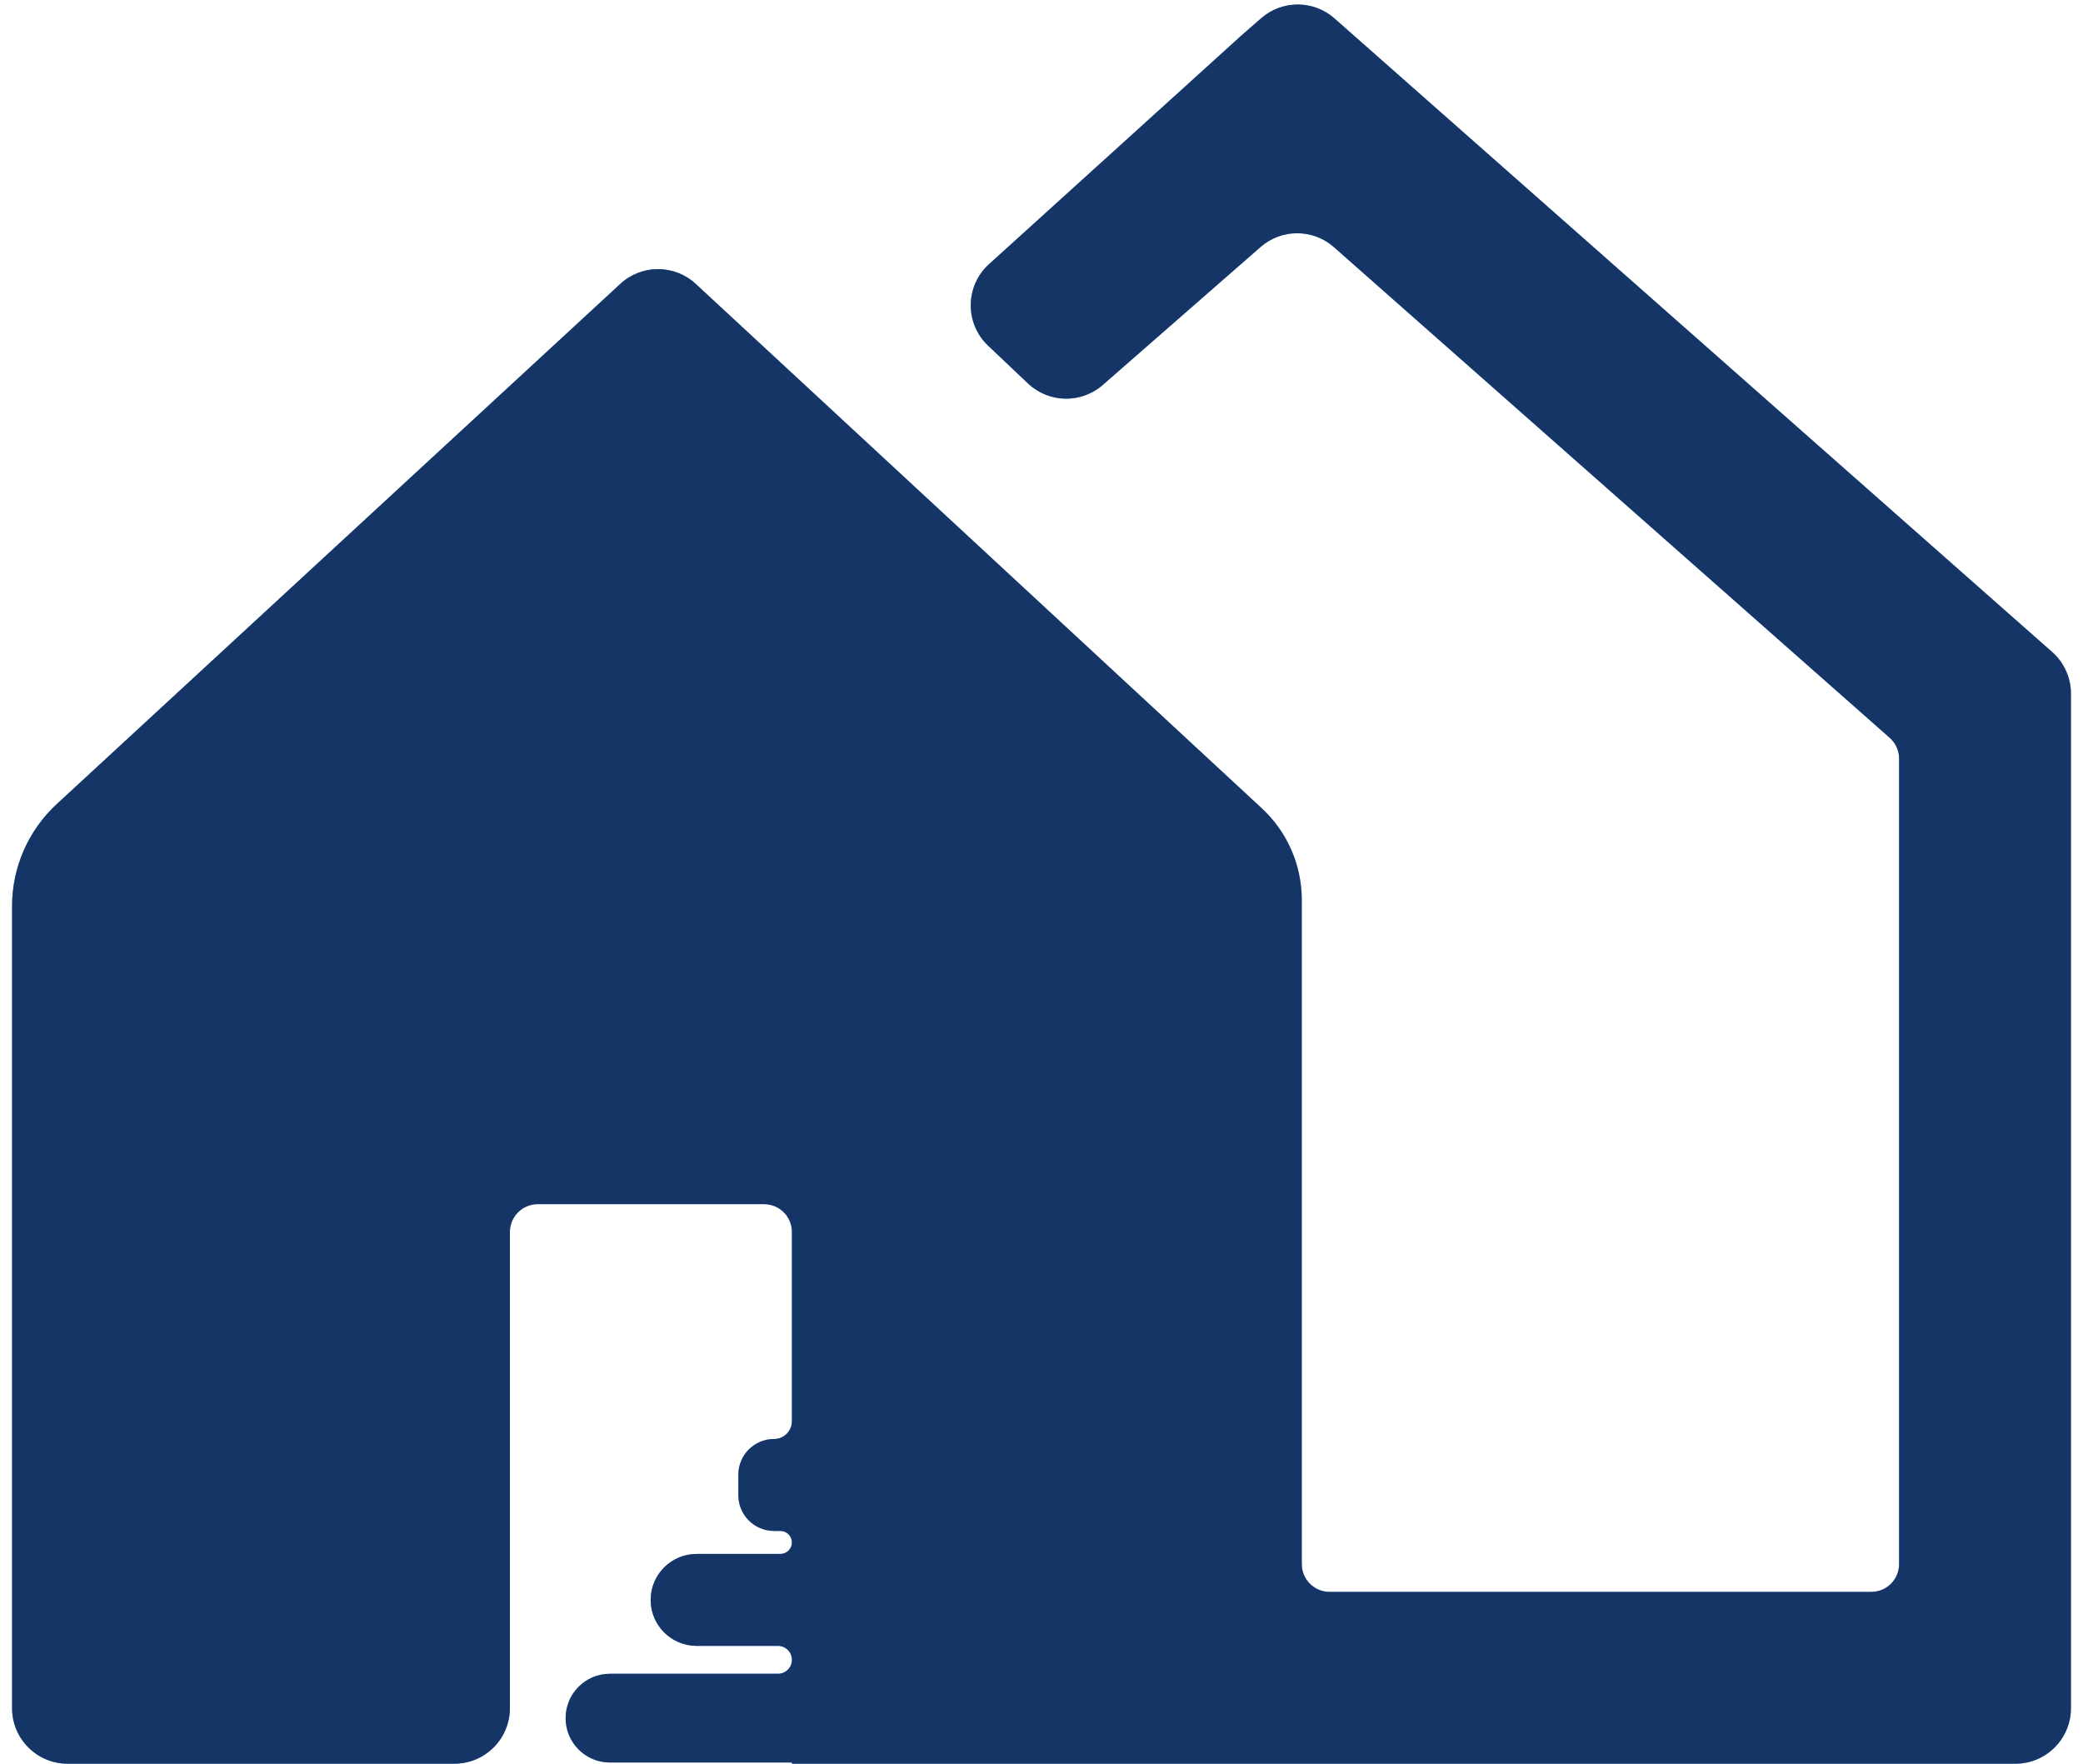
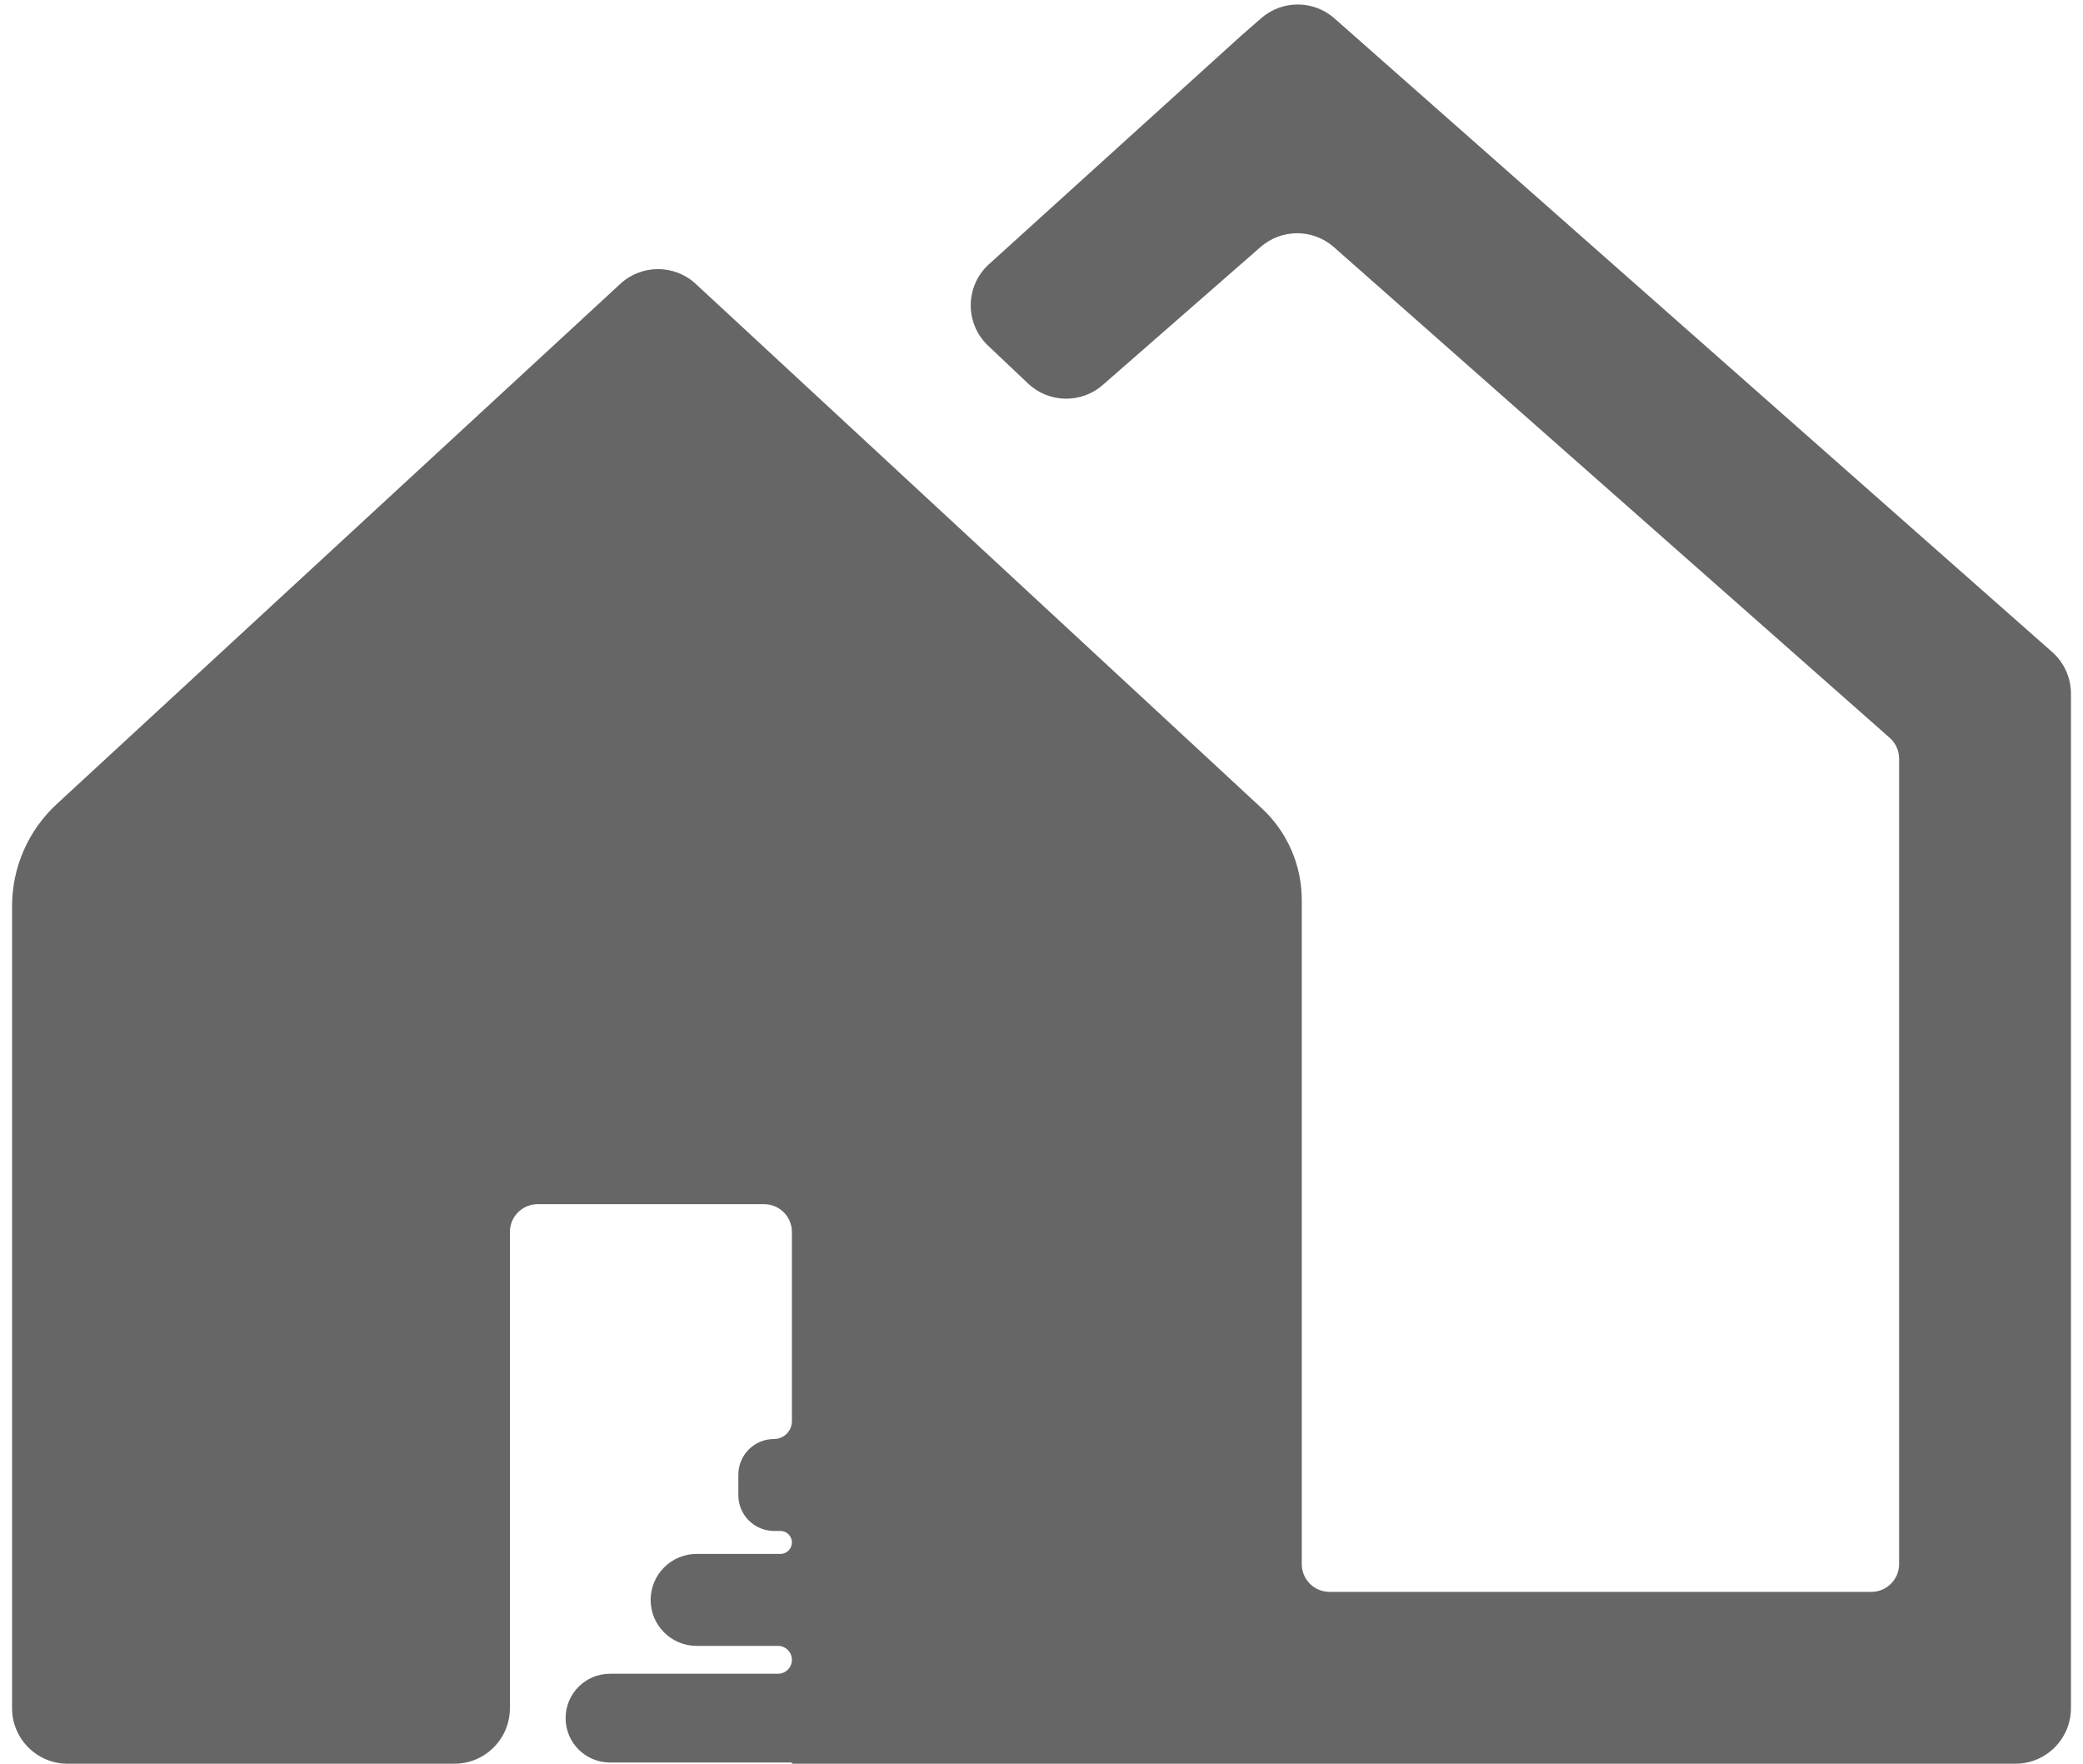
<svg xmlns="http://www.w3.org/2000/svg" width="150" height="127" viewBox="0 0 150 127" fill="none">
-   <path fill-rule="evenodd" clip-rule="evenodd" d="M97.538 2.597L96.098 1.326C94.591 -0.005 92.331 -0.01 90.818 1.313L89.371 2.577L71.219 19.023C69.492 20.587 69.462 23.291 71.155 24.893L74.03 27.614C75.528 29.032 77.859 29.078 79.412 27.72L90.778 17.784C92.291 16.461 94.551 16.466 96.058 17.797L136.081 53.128C136.511 53.507 136.757 54.053 136.757 54.627V112.626C136.757 113.73 135.862 114.626 134.757 114.626H95.743C94.638 114.626 93.743 113.73 93.743 112.626V64.8C93.743 62.294 92.698 59.901 90.859 58.198L50.103 20.443C48.572 19.024 46.206 19.022 44.672 20.438L4.086 57.899C2.035 59.792 0.869 62.456 0.869 65.248V123C0.869 125.209 2.66 127 4.869 127H32.491H32.719C34.928 127 36.719 125.209 36.719 123L36.719 88.709C36.719 87.605 37.614 86.709 38.719 86.709H55.026C56.131 86.709 57.026 87.605 57.026 88.709L57.026 102.332C57.026 103.042 56.451 103.618 55.741 103.618C54.321 103.618 53.169 104.769 53.169 106.189V107.667C53.169 109.087 54.321 110.238 55.741 110.238H56.198C56.656 110.238 57.026 110.609 57.026 111.066C57.026 111.524 56.656 111.894 56.198 111.894H50.164C48.336 111.894 46.854 113.376 46.854 115.205C46.854 117.033 48.336 118.515 50.164 118.515H56.022C56.577 118.515 57.026 118.964 57.026 119.519C57.026 120.073 56.577 120.522 56.022 120.522H43.925C42.16 120.522 40.73 121.953 40.73 123.718C40.73 125.483 42.16 126.913 43.925 126.913H56.983C57.007 126.913 57.026 126.933 57.026 126.957C57.026 126.981 57.045 127 57.069 127H62.029L92.254 127L93.743 127L142.944 127H145.132C147.341 127 149.132 125.209 149.132 123V120.813V50.934V49.947C149.132 48.8 148.639 47.708 147.779 46.948L147.039 46.295L97.538 2.597Z" fill="#3285FC" />
  <path fill-rule="evenodd" clip-rule="evenodd" d="M97.538 2.597L96.098 1.326C94.591 -0.005 92.331 -0.01 90.818 1.313L89.371 2.577L71.219 19.023C69.492 20.587 69.462 23.291 71.155 24.893L74.03 27.614C75.528 29.032 77.859 29.078 79.412 27.72L90.778 17.784C92.291 16.461 94.551 16.466 96.058 17.797L136.081 53.128C136.511 53.507 136.757 54.053 136.757 54.627V112.626C136.757 113.73 135.862 114.626 134.757 114.626H95.743C94.638 114.626 93.743 113.73 93.743 112.626V64.8C93.743 62.294 92.698 59.901 90.859 58.198L50.103 20.443C48.572 19.024 46.206 19.022 44.672 20.438L4.086 57.899C2.035 59.792 0.869 62.456 0.869 65.248V123C0.869 125.209 2.66 127 4.869 127H32.491H32.719C34.928 127 36.719 125.209 36.719 123L36.719 88.709C36.719 87.605 37.614 86.709 38.719 86.709H55.026C56.131 86.709 57.026 87.605 57.026 88.709L57.026 102.332C57.026 103.042 56.451 103.618 55.741 103.618C54.321 103.618 53.169 104.769 53.169 106.189V107.667C53.169 109.087 54.321 110.238 55.741 110.238H56.198C56.656 110.238 57.026 110.609 57.026 111.066C57.026 111.524 56.656 111.894 56.198 111.894H50.164C48.336 111.894 46.854 113.376 46.854 115.205C46.854 117.033 48.336 118.515 50.164 118.515H56.022C56.577 118.515 57.026 118.964 57.026 119.519C57.026 120.073 56.577 120.522 56.022 120.522H43.925C42.16 120.522 40.73 121.953 40.73 123.718C40.73 125.483 42.16 126.913 43.925 126.913H56.983C57.007 126.913 57.026 126.933 57.026 126.957C57.026 126.981 57.045 127 57.069 127H62.029L92.254 127L93.743 127L142.944 127H145.132C147.341 127 149.132 125.209 149.132 123V120.813V50.934V49.947C149.132 48.8 148.639 47.708 147.779 46.948L147.039 46.295L97.538 2.597Z" fill="black" fill-opacity="0.6" />
</svg>